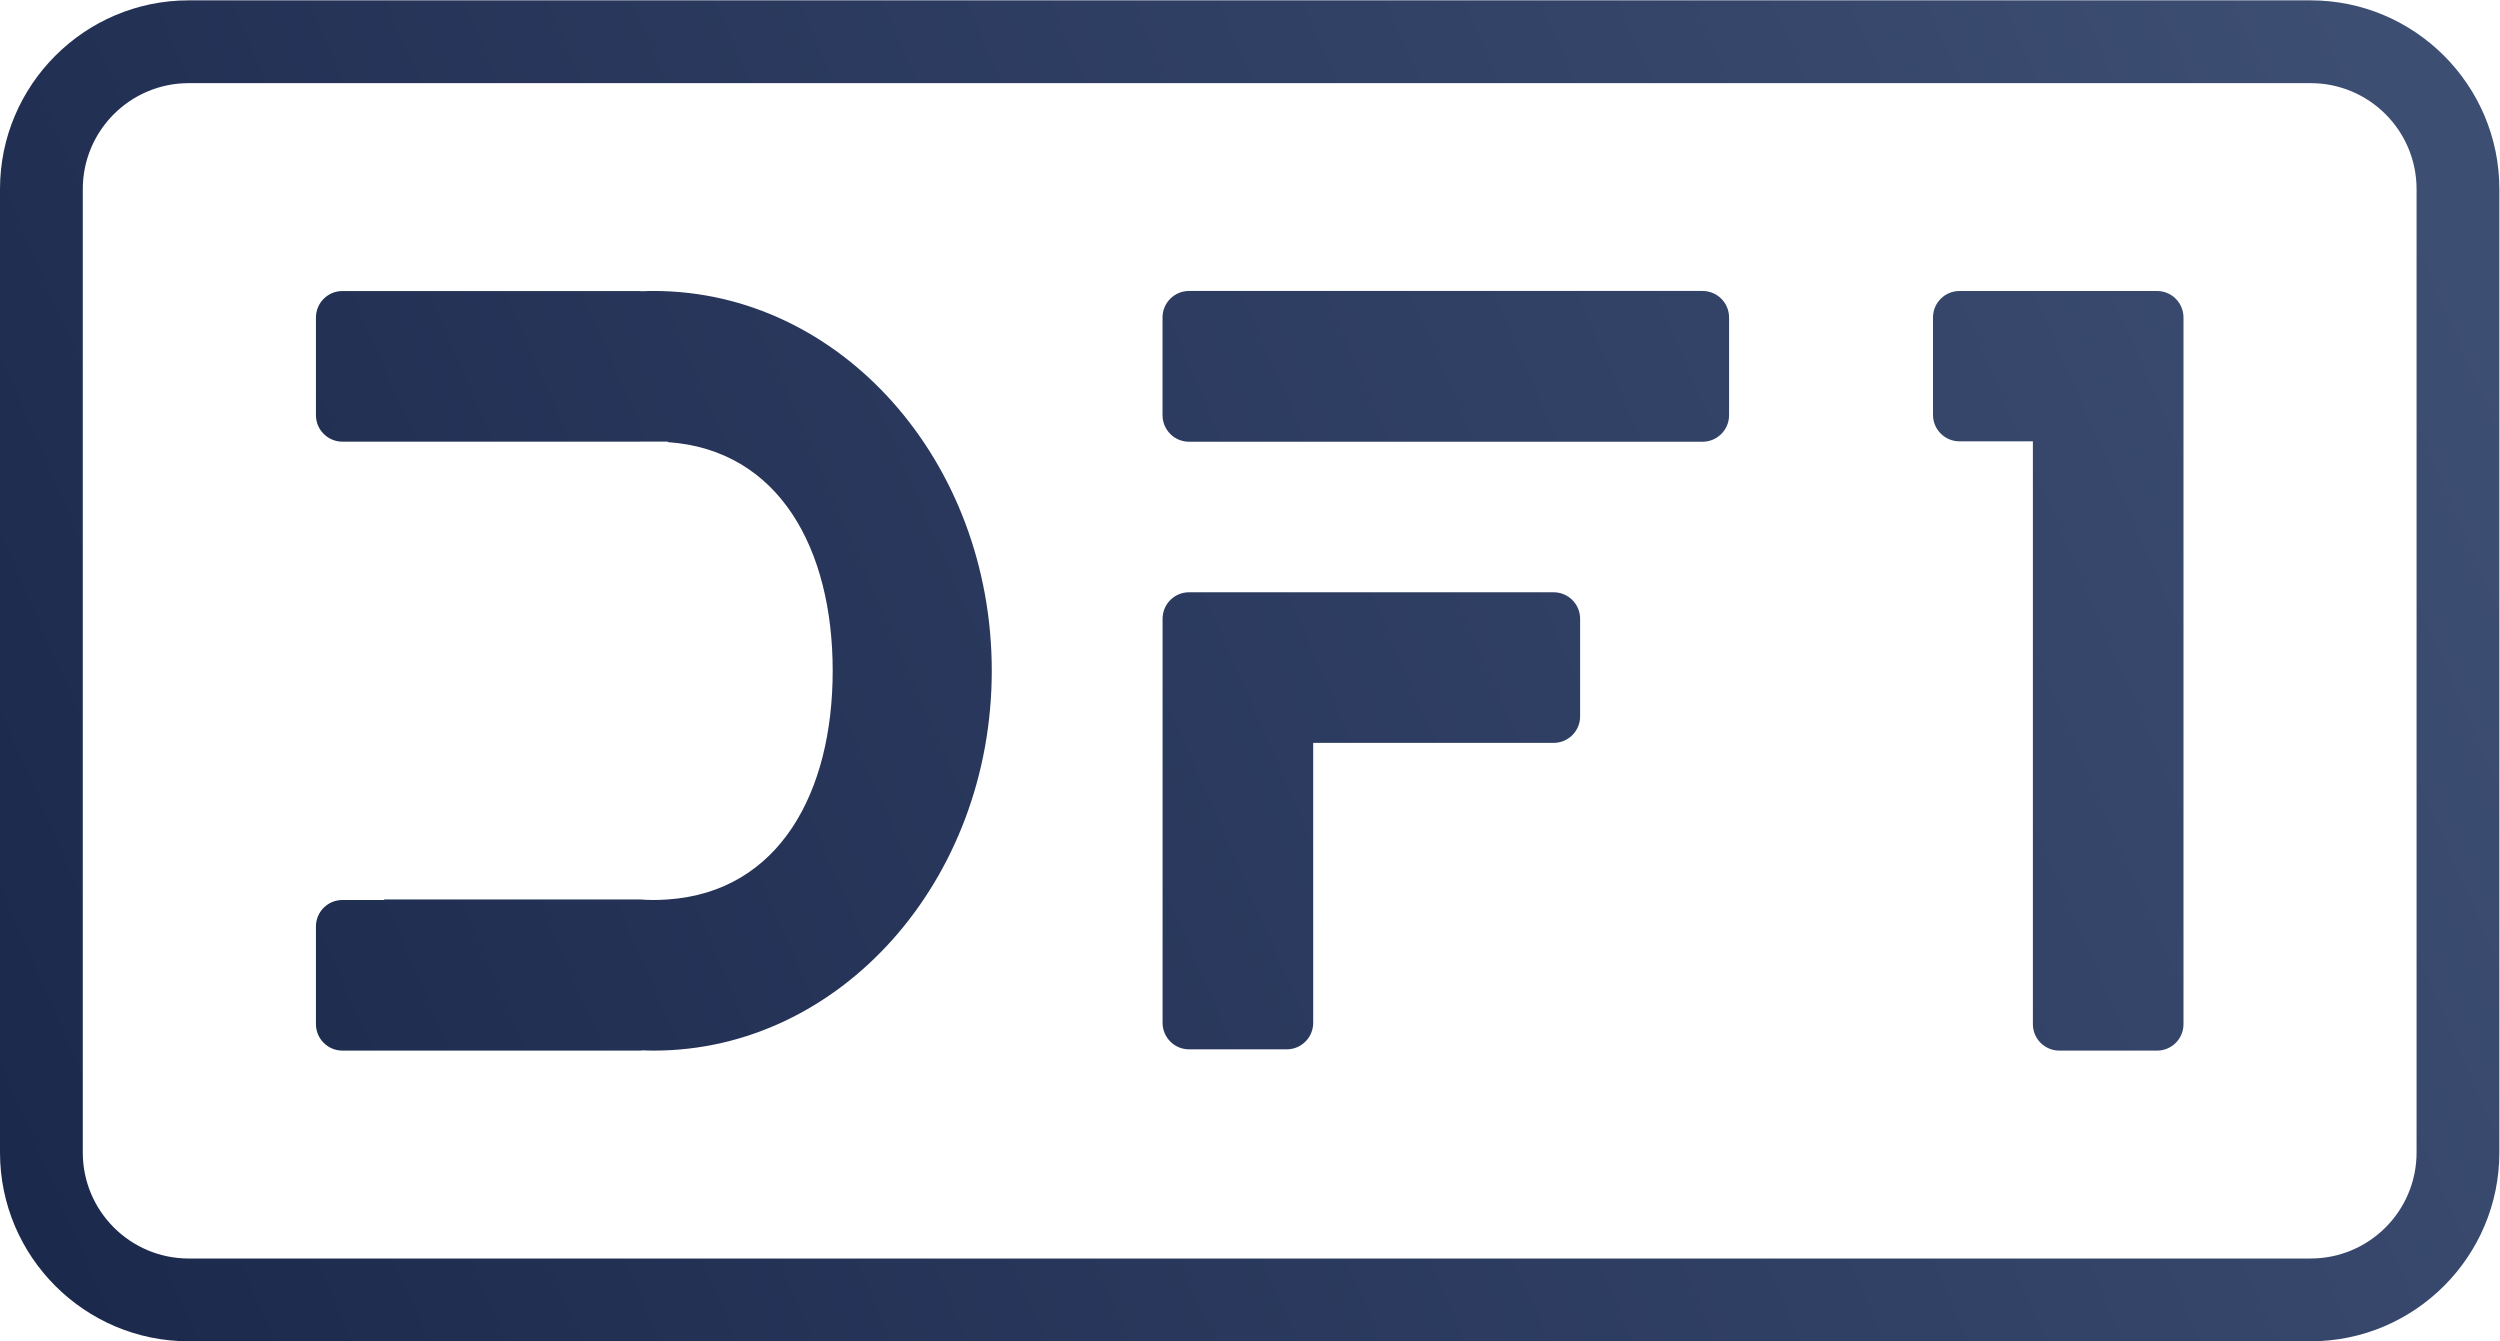
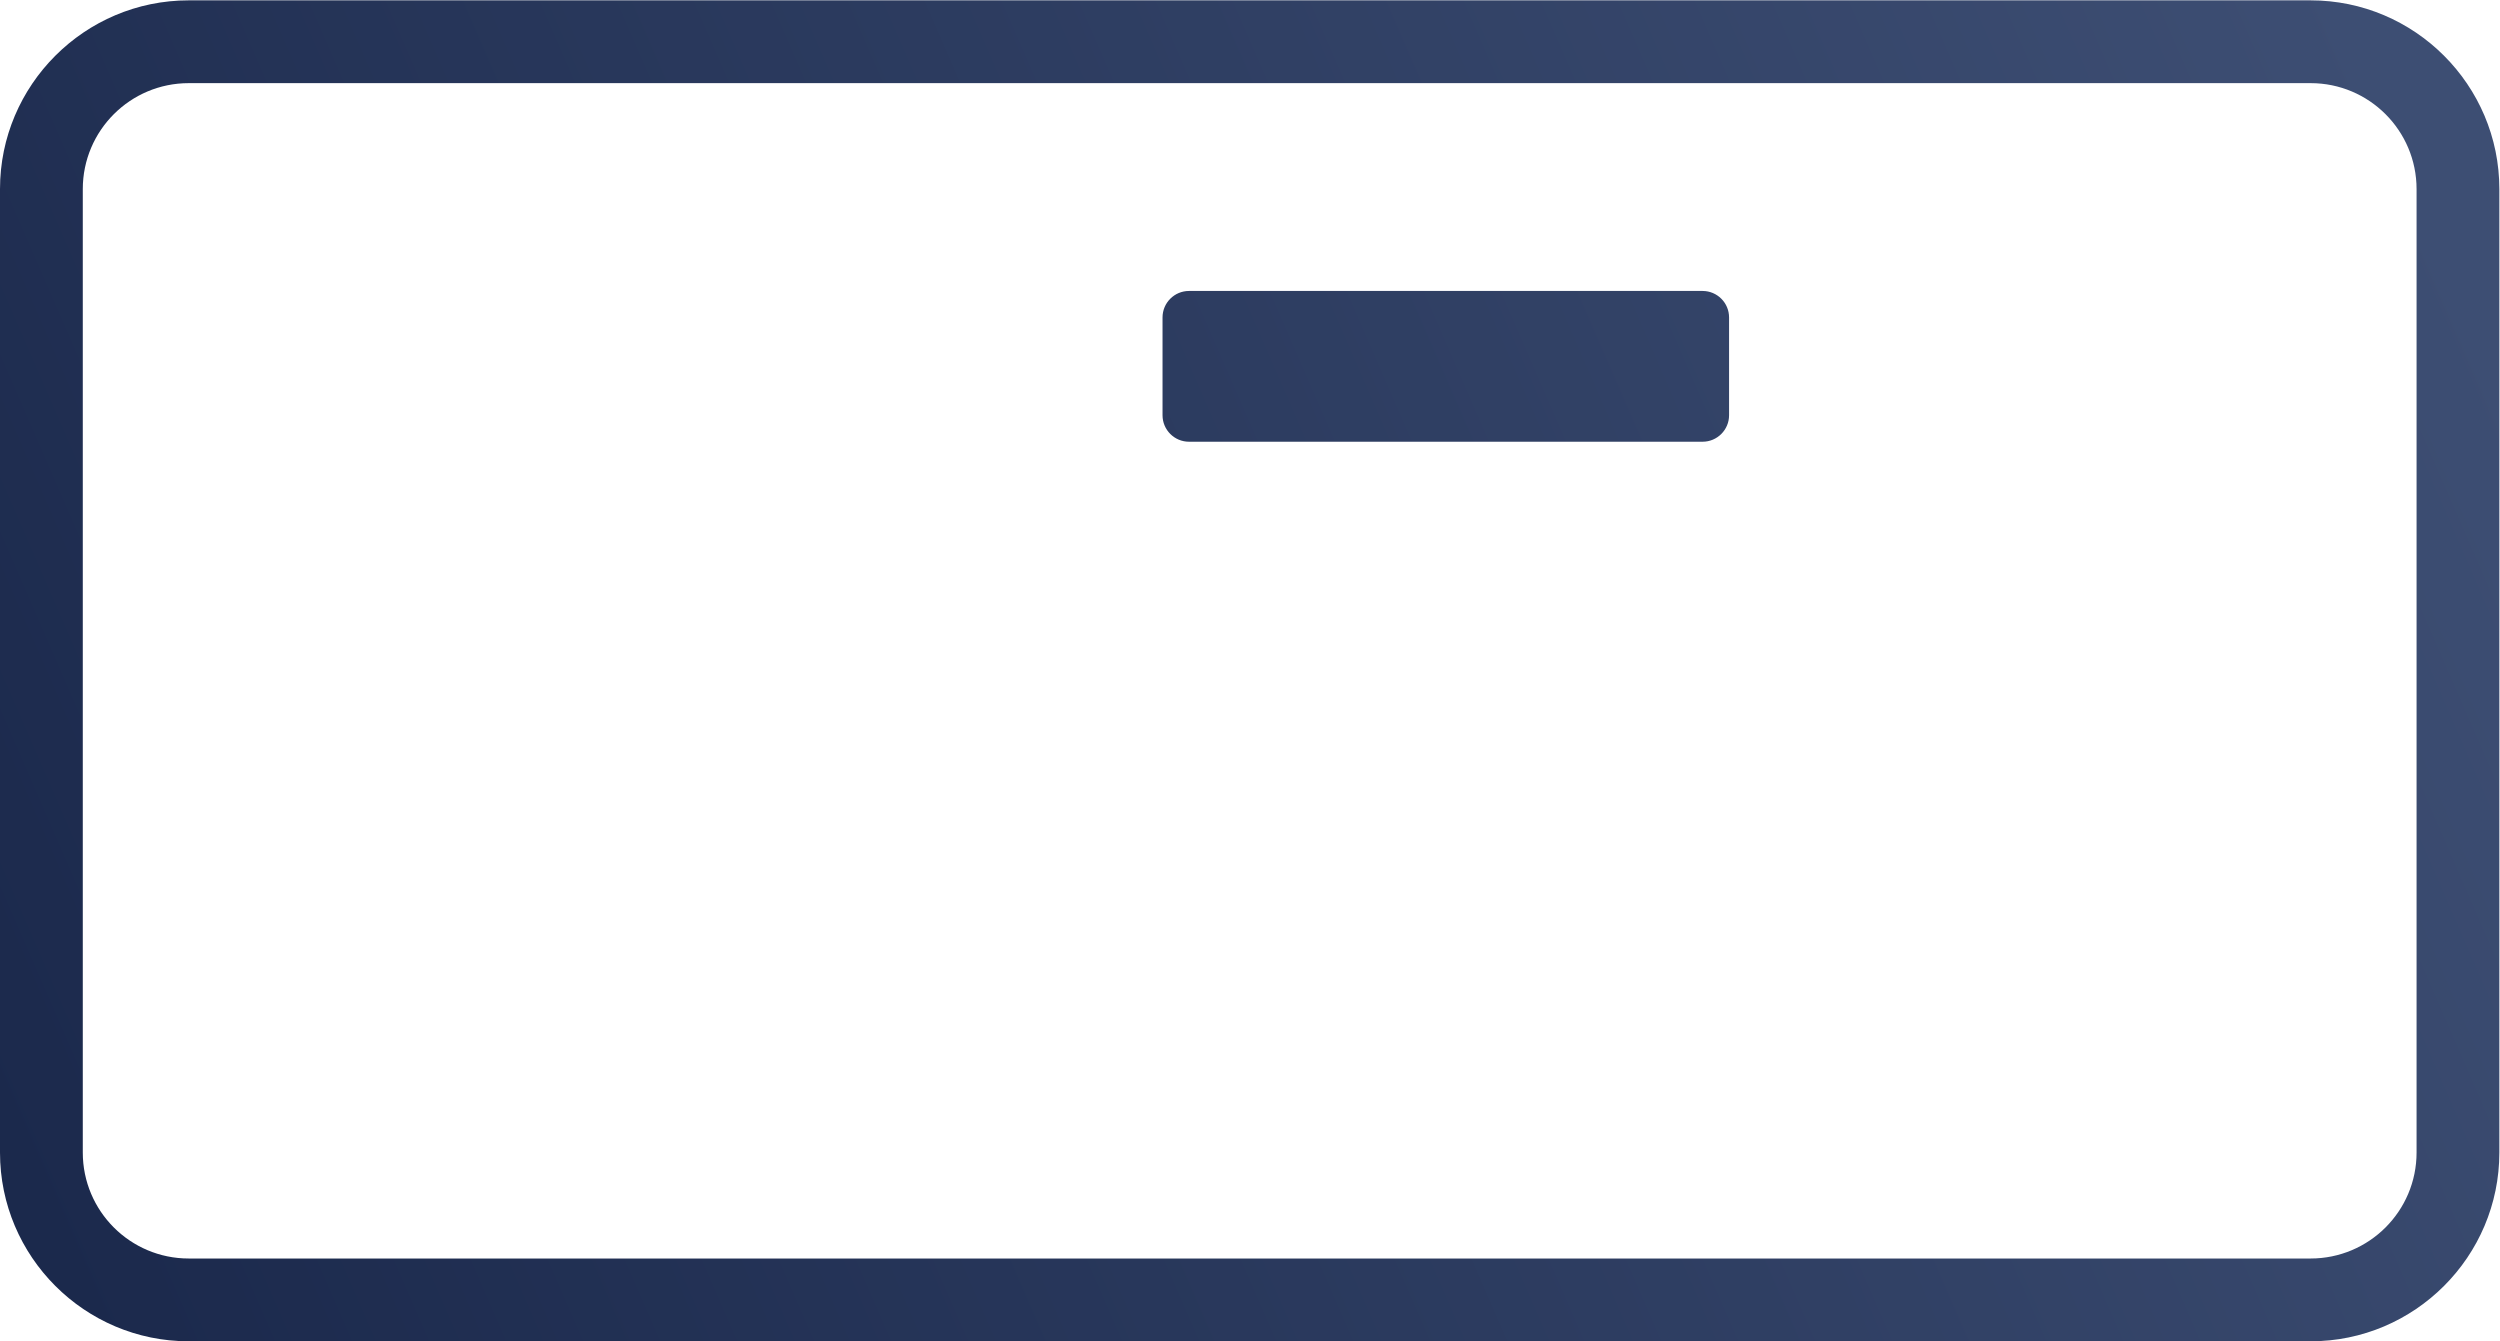
<svg xmlns="http://www.w3.org/2000/svg" viewBox="0 0 503.15 269.95">
  <defs>
    <clipPath id="j">
-       <path d="m2385.7 1090.9V943.5c0-22.101-17.9-40-40-40h-363V480.8c0-22.101-17.9-40-40-40h-147.4c-22.1.0-40 17.899-40 40v610.1c0 1.3.1 2.5.2 3.7 1.8 20.4 18.9 36.3 39.8 36.3h550.4c22.1.0 40-17.9 40-40z" />
-     </clipPath>
+       </clipPath>
    <linearGradient id="e" x2="1" gradientTransform="matrix(3607.1 1540.8 1540.8 -3607.1 202.14 73.84)" gradientUnits="userSpaceOnUse">
      <stop stop-color="#1b294c" offset="0" style="--darkreader-inline-stopcolor: #16213d;" data-darkreader-inline-stopcolor="" />
      <stop stop-color="#3d4e73" offset="1" style="--darkreader-inline-stopcolor: #313e5c;" data-darkreader-inline-stopcolor="" />
    </linearGradient>
    <clipPath id="i">
      <path d="m2570.6 1358.2h-775.38c-22.09.0-40 17.91-40 40v147.63c0 22.09 17.91 40 40 40h775.38c22.09.0 40-17.91 40-40V1398.2c0-22.09-17.91-40-40-40z" />
    </clipPath>
    <linearGradient id="d" x2="1" gradientTransform="matrix(3607.1 1540.8 1540.8 -3607.1 2.735 540.67)" gradientUnits="userSpaceOnUse">
      <stop stop-color="#1b294c" offset="0" style="--darkreader-inline-stopcolor: #16213d;" data-darkreader-inline-stopcolor="" />
      <stop stop-color="#3d4e73" offset="1" style="--darkreader-inline-stopcolor: #313e5c;" data-darkreader-inline-stopcolor="" />
    </linearGradient>
    <clipPath id="h">
-       <path d="m1497.4 1012.4c0-316.7-228.5-573.5-510.3-573.5-5.597.0-11.199.101-16.699.402-1.699-.301-3.398-.402-5.097-.402h-448.3c-22.102.0-40 17.902-40 40v147.4c0 22.098 17.898 40 40 40h63.301c-.204.297-.403.5-.602.797h386.8c6.801-.5 13.699-.797 20.597-.797 6.903.0 13.804.297 20.604.797h.5c168.6 11.703 249.01 161.8 249.01 345.3s-80.41 333.5-249.01 345.2v.8h-40.803c-.699-.1-1.398-.1-2.097-.1h-448.3c-22.102.0-40 17.9-40 40v147.4c0 22.1 17.898 40 40 40h448.3c1.597.0 3.097-.1 4.597-.3 5.699.3 11.403.4 17.199.4 281.8.0 510.3-256.7 510.3-573.4z" />
+       <path d="m1497.4 1012.4c0-316.7-228.5-573.5-510.3-573.5-5.597.0-11.199.101-16.699.402-1.699-.301-3.398-.402-5.097-.402h-448.3c-22.102.0-40 17.902-40 40v147.4c0 22.098 17.898 40 40 40h63.301c-.204.297-.403.5-.602.797h386.8c6.801-.5 13.699-.797 20.597-.797 6.903.0 13.804.297 20.604.797h.5c168.6 11.703 249.01 161.8 249.01 345.3s-80.41 333.5-249.01 345.2v.8h-40.803c-.699-.1-1.398-.1-2.097-.1h-448.3c-22.102.0-40 17.9-40 40v147.4c0 22.1 17.898 40 40 40c1.597.0 3.097-.1 4.597-.3 5.699.3 11.403.4 17.199.4 281.8.0 510.3-256.7 510.3-573.4z" />
    </clipPath>
    <linearGradient id="c" x2="1" gradientTransform="matrix(3607.1 1540.8 1540.8 -3607.1 -45.387 653.32)" gradientUnits="userSpaceOnUse">
      <stop stop-color="#1b294c" offset="0" style="--darkreader-inline-stopcolor: #16213d;" data-darkreader-inline-stopcolor="" />
      <stop stop-color="#3d4e73" offset="1" style="--darkreader-inline-stopcolor: #313e5c;" data-darkreader-inline-stopcolor="" />
    </linearGradient>
    <clipPath id="g">
      <path d="m3296.7 1545.6V478.8c0-22.063-17.9-39.922-40-39.922h-147.4c-22.1.0-40 17.859-40 39.922v879.99h-110.8c-22.1.0-40 17.87-40 39.93v147.13c0 22.06 17.9 39.93 40 39.93h298.2c18 0 33.3-11.88 38.2-28.25 1.2-3.8 1.8-7.79 1.8-11.88z" />
    </clipPath>
    <linearGradient id="b" x2="1" gradientTransform="matrix(3607.1 1540.8 1540.8 -3607.1 311.45 -182.06)" gradientUnits="userSpaceOnUse">
      <stop stop-color="#1b294c" offset="0" style="--darkreader-inline-stopcolor: #16213d;" data-darkreader-inline-stopcolor="" />
      <stop stop-color="#3d4e73" offset="1" style="--darkreader-inline-stopcolor: #313e5c;" data-darkreader-inline-stopcolor="" />
    </linearGradient>
    <clipPath id="f">
      <path d="m3488.6 2024.6H285c-157.15.0-285-127.85-285-285V285C0 127.85 127.85.0 285 0h3203.6c157.15.0 285 127.85 285 285v1454.6c0 157.15-127.85 285-285 285zm0-125c88.36.0 160-71.63 160-160V285c0-88.359-71.64-160-160-160H285c-88.363.0-160 71.641-160 160v1454.6c0 88.37 71.637 160 160 160h3203.6" />
    </clipPath>
    <linearGradient id="a" x2="1" gradientTransform="matrix(3607.1 1540.8 1540.8 -3607.1 40.513 223.66)" gradientUnits="userSpaceOnUse">
      <stop stop-color="#1b294c" offset="0" style="--darkreader-inline-stopcolor: #16213d;" data-darkreader-inline-stopcolor="" />
      <stop stop-color="#3d4e73" offset="1" style="--darkreader-inline-stopcolor: #313e5c;" data-darkreader-inline-stopcolor="" />
    </linearGradient>
  </defs>
  <g transform="matrix(1.333 0 0 -1.333 0 269.95)">
    <g transform="scale(.1)">
      <g clip-path="url(#j)">
-         <path d="m2385.7 1090.9V943.5c0-22.101-17.9-40-40-40h-363V480.8c0-22.101-17.9-40-40-40h-147.4c-22.1.0-40 17.899-40 40v610.1c0 1.3.1 2.5.2 3.7 1.8 20.4 18.9 36.3 39.8 36.3h550.4c22.1.0 40-17.9 40-40" fill="url(#e)" />
-       </g>
+         </g>
      <g clip-path="url(#i)">
        <path d="m2570.6 1358.2h-775.38c-22.09.0-40 17.91-40 40v147.63c0 22.09 17.91 40 40 40h775.38c22.09.0 40-17.91 40-40V1398.2c0-22.09-17.91-40-40-40" fill="url(#d)" />
      </g>
      <g clip-path="url(#h)">
-         <path d="m1497.4 1012.4c0-316.7-228.5-573.5-510.3-573.5-5.597.0-11.199.101-16.699.402-1.699-.301-3.398-.402-5.097-.402h-448.3c-22.102.0-40 17.902-40 40v147.4c0 22.098 17.898 40 40 40h63.301c-.204.297-.403.5-.602.797h386.8c6.801-.5 13.699-.797 20.597-.797 6.903.0 13.804.297 20.604.797h.5c168.6 11.703 249.01 161.8 249.01 345.3s-80.41 333.5-249.01 345.2v.8h-40.803c-.699-.1-1.398-.1-2.097-.1h-448.3c-22.102.0-40 17.9-40 40v147.4c0 22.1 17.898 40 40 40h448.3c1.597.0 3.097-.1 4.597-.3 5.699.3 11.403.4 17.199.4 281.8.0 510.3-256.7 510.3-573.4" fill="url(#c)" />
-       </g>
+         </g>
      <g clip-path="url(#g)">
-         <path d="m3296.7 1545.6V478.8c0-22.063-17.9-39.922-40-39.922h-147.4c-22.1.0-40 17.859-40 39.922v879.99h-110.8c-22.1.0-40 17.87-40 39.93v147.13c0 22.06 17.9 39.93 40 39.93h298.2c18 0 33.3-11.88 38.2-28.25 1.2-3.8 1.8-7.79 1.8-11.88" fill="url(#b)" />
-       </g>
+         </g>
      <g clip-path="url(#f)">
        <path d="m3488.6 2024.6H285c-157.15.0-285-127.85-285-285V285C0 127.85 127.85.0 285 0h3203.6c157.15.0 285 127.85 285 285v1454.6c0 157.15-127.85 285-285 285zm0-125c88.36.0 160-71.63 160-160V285c0-88.359-71.64-160-160-160H285c-88.363.0-160 71.641-160 160v1454.6c0 88.37 71.637 160 160 160h3203.6" fill="url(#a)" />
      </g>
    </g>
  </g>
</svg>